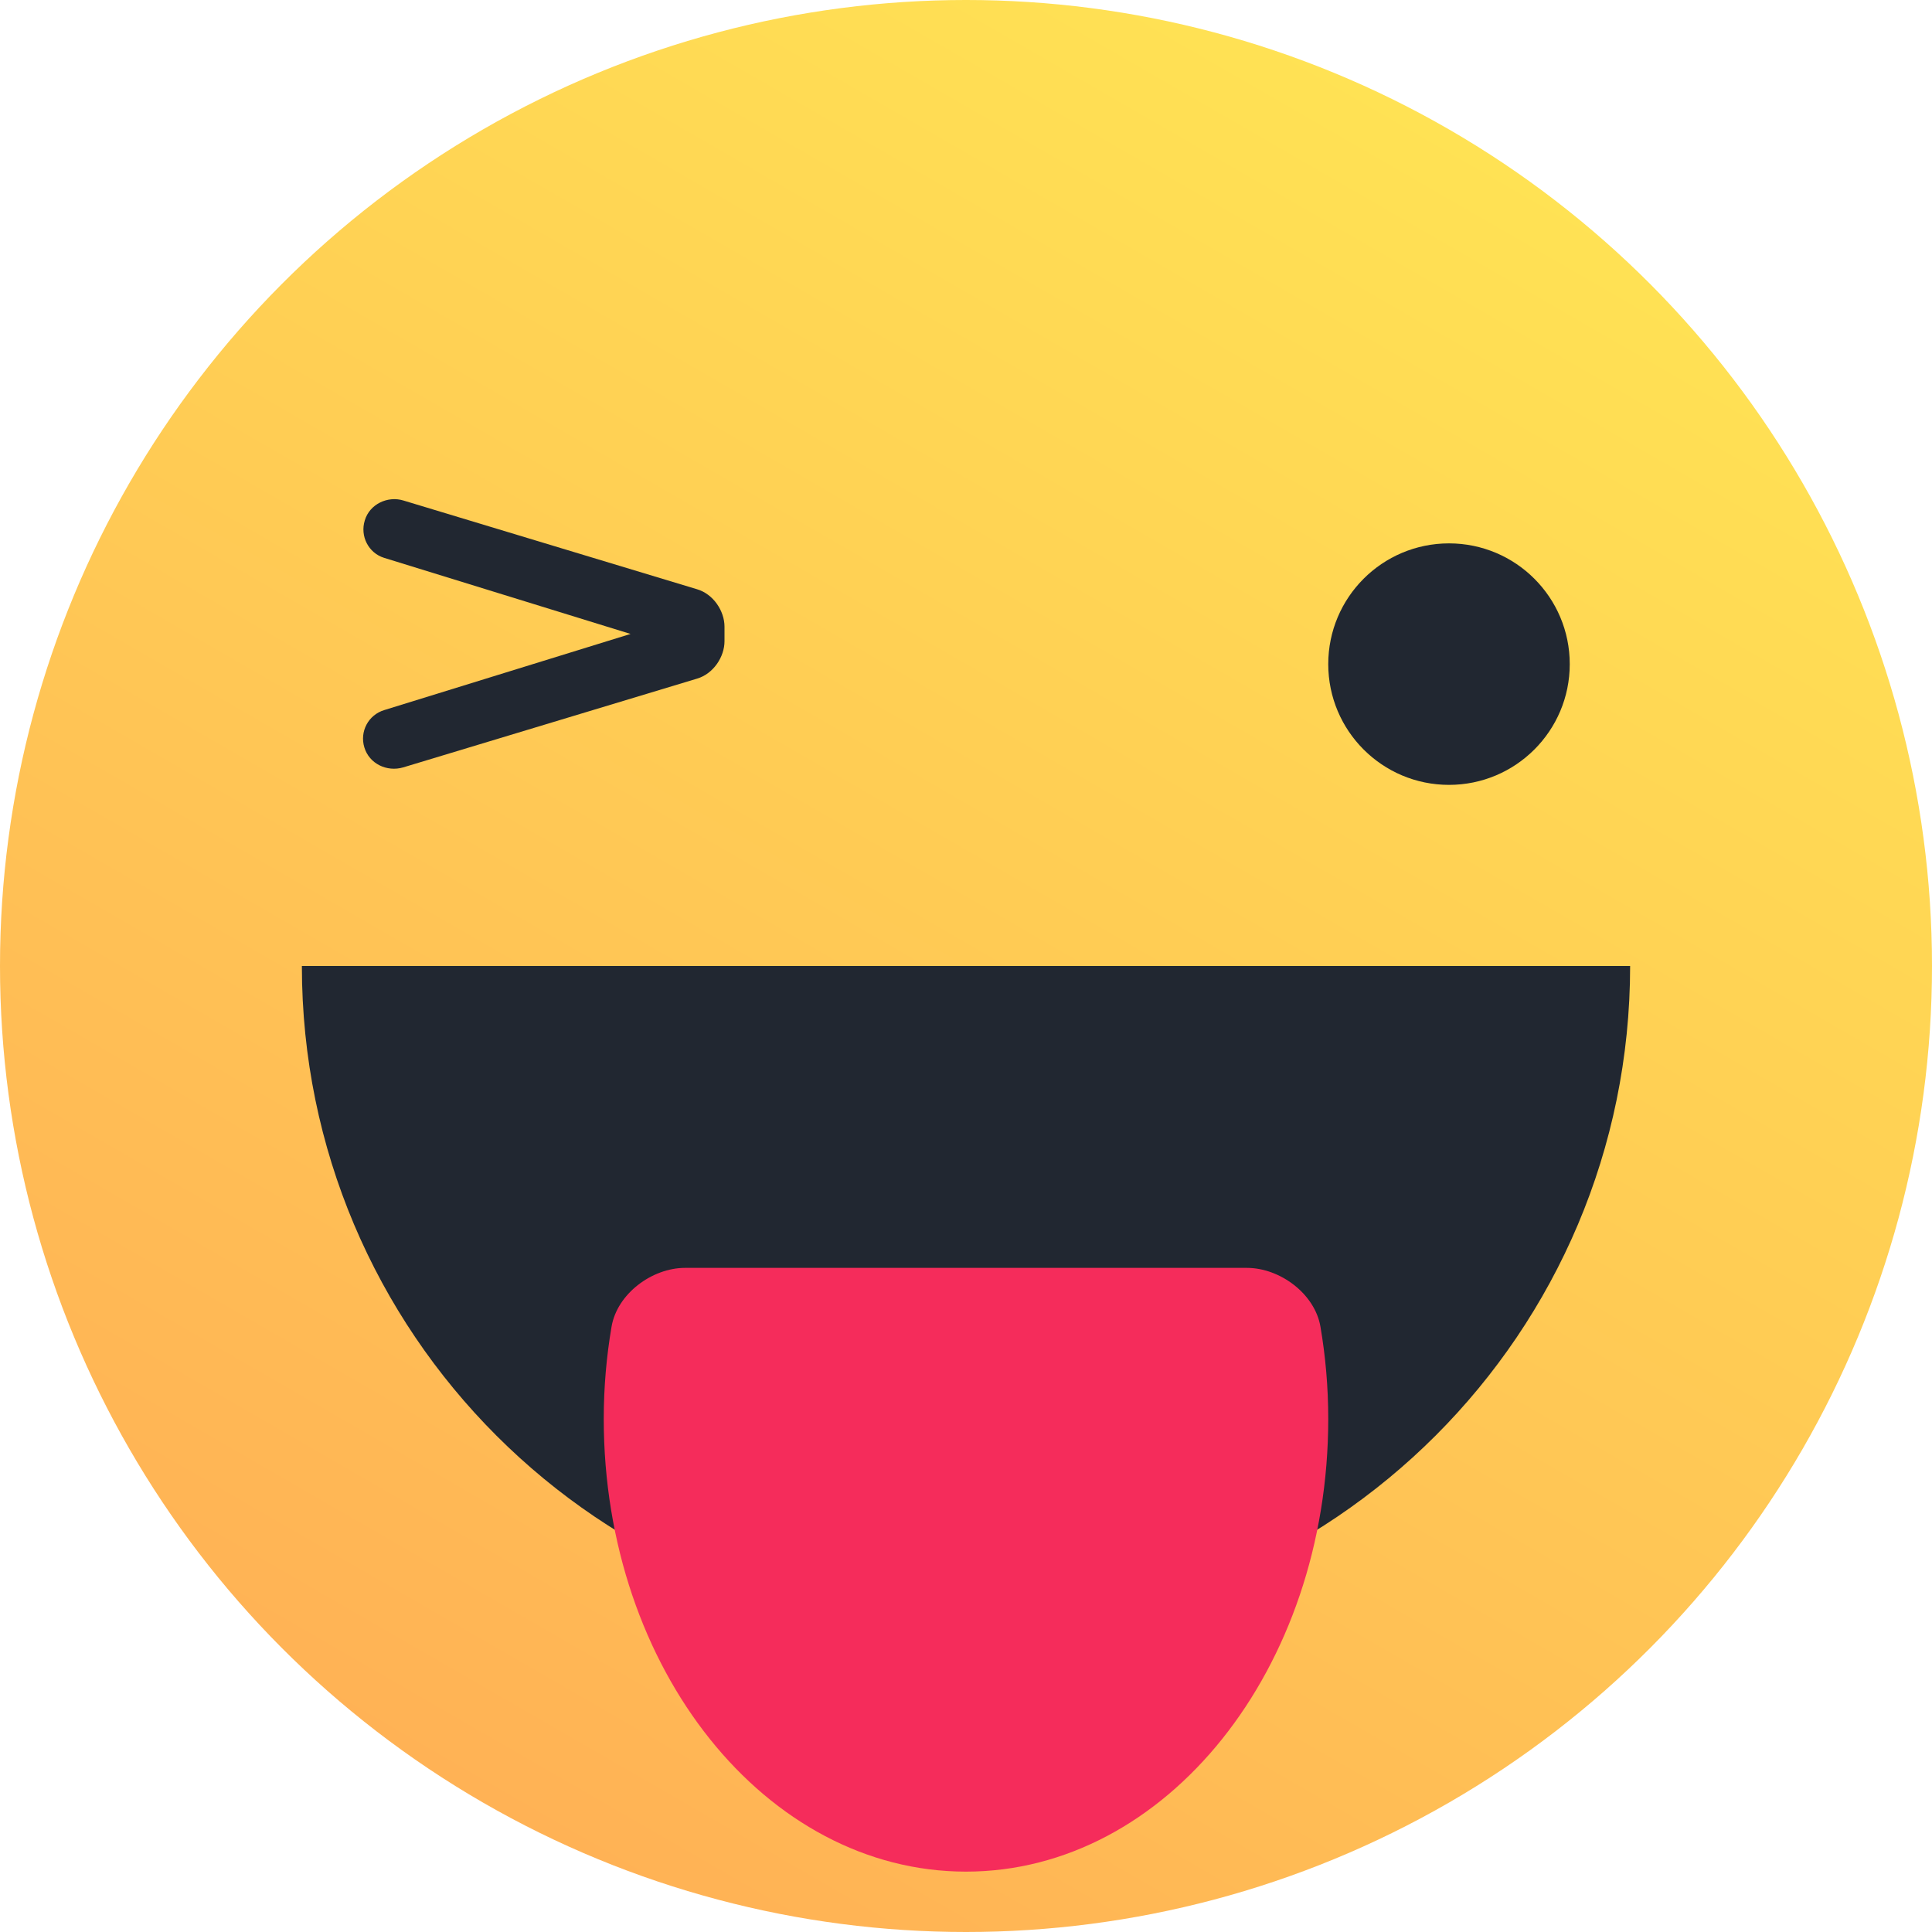
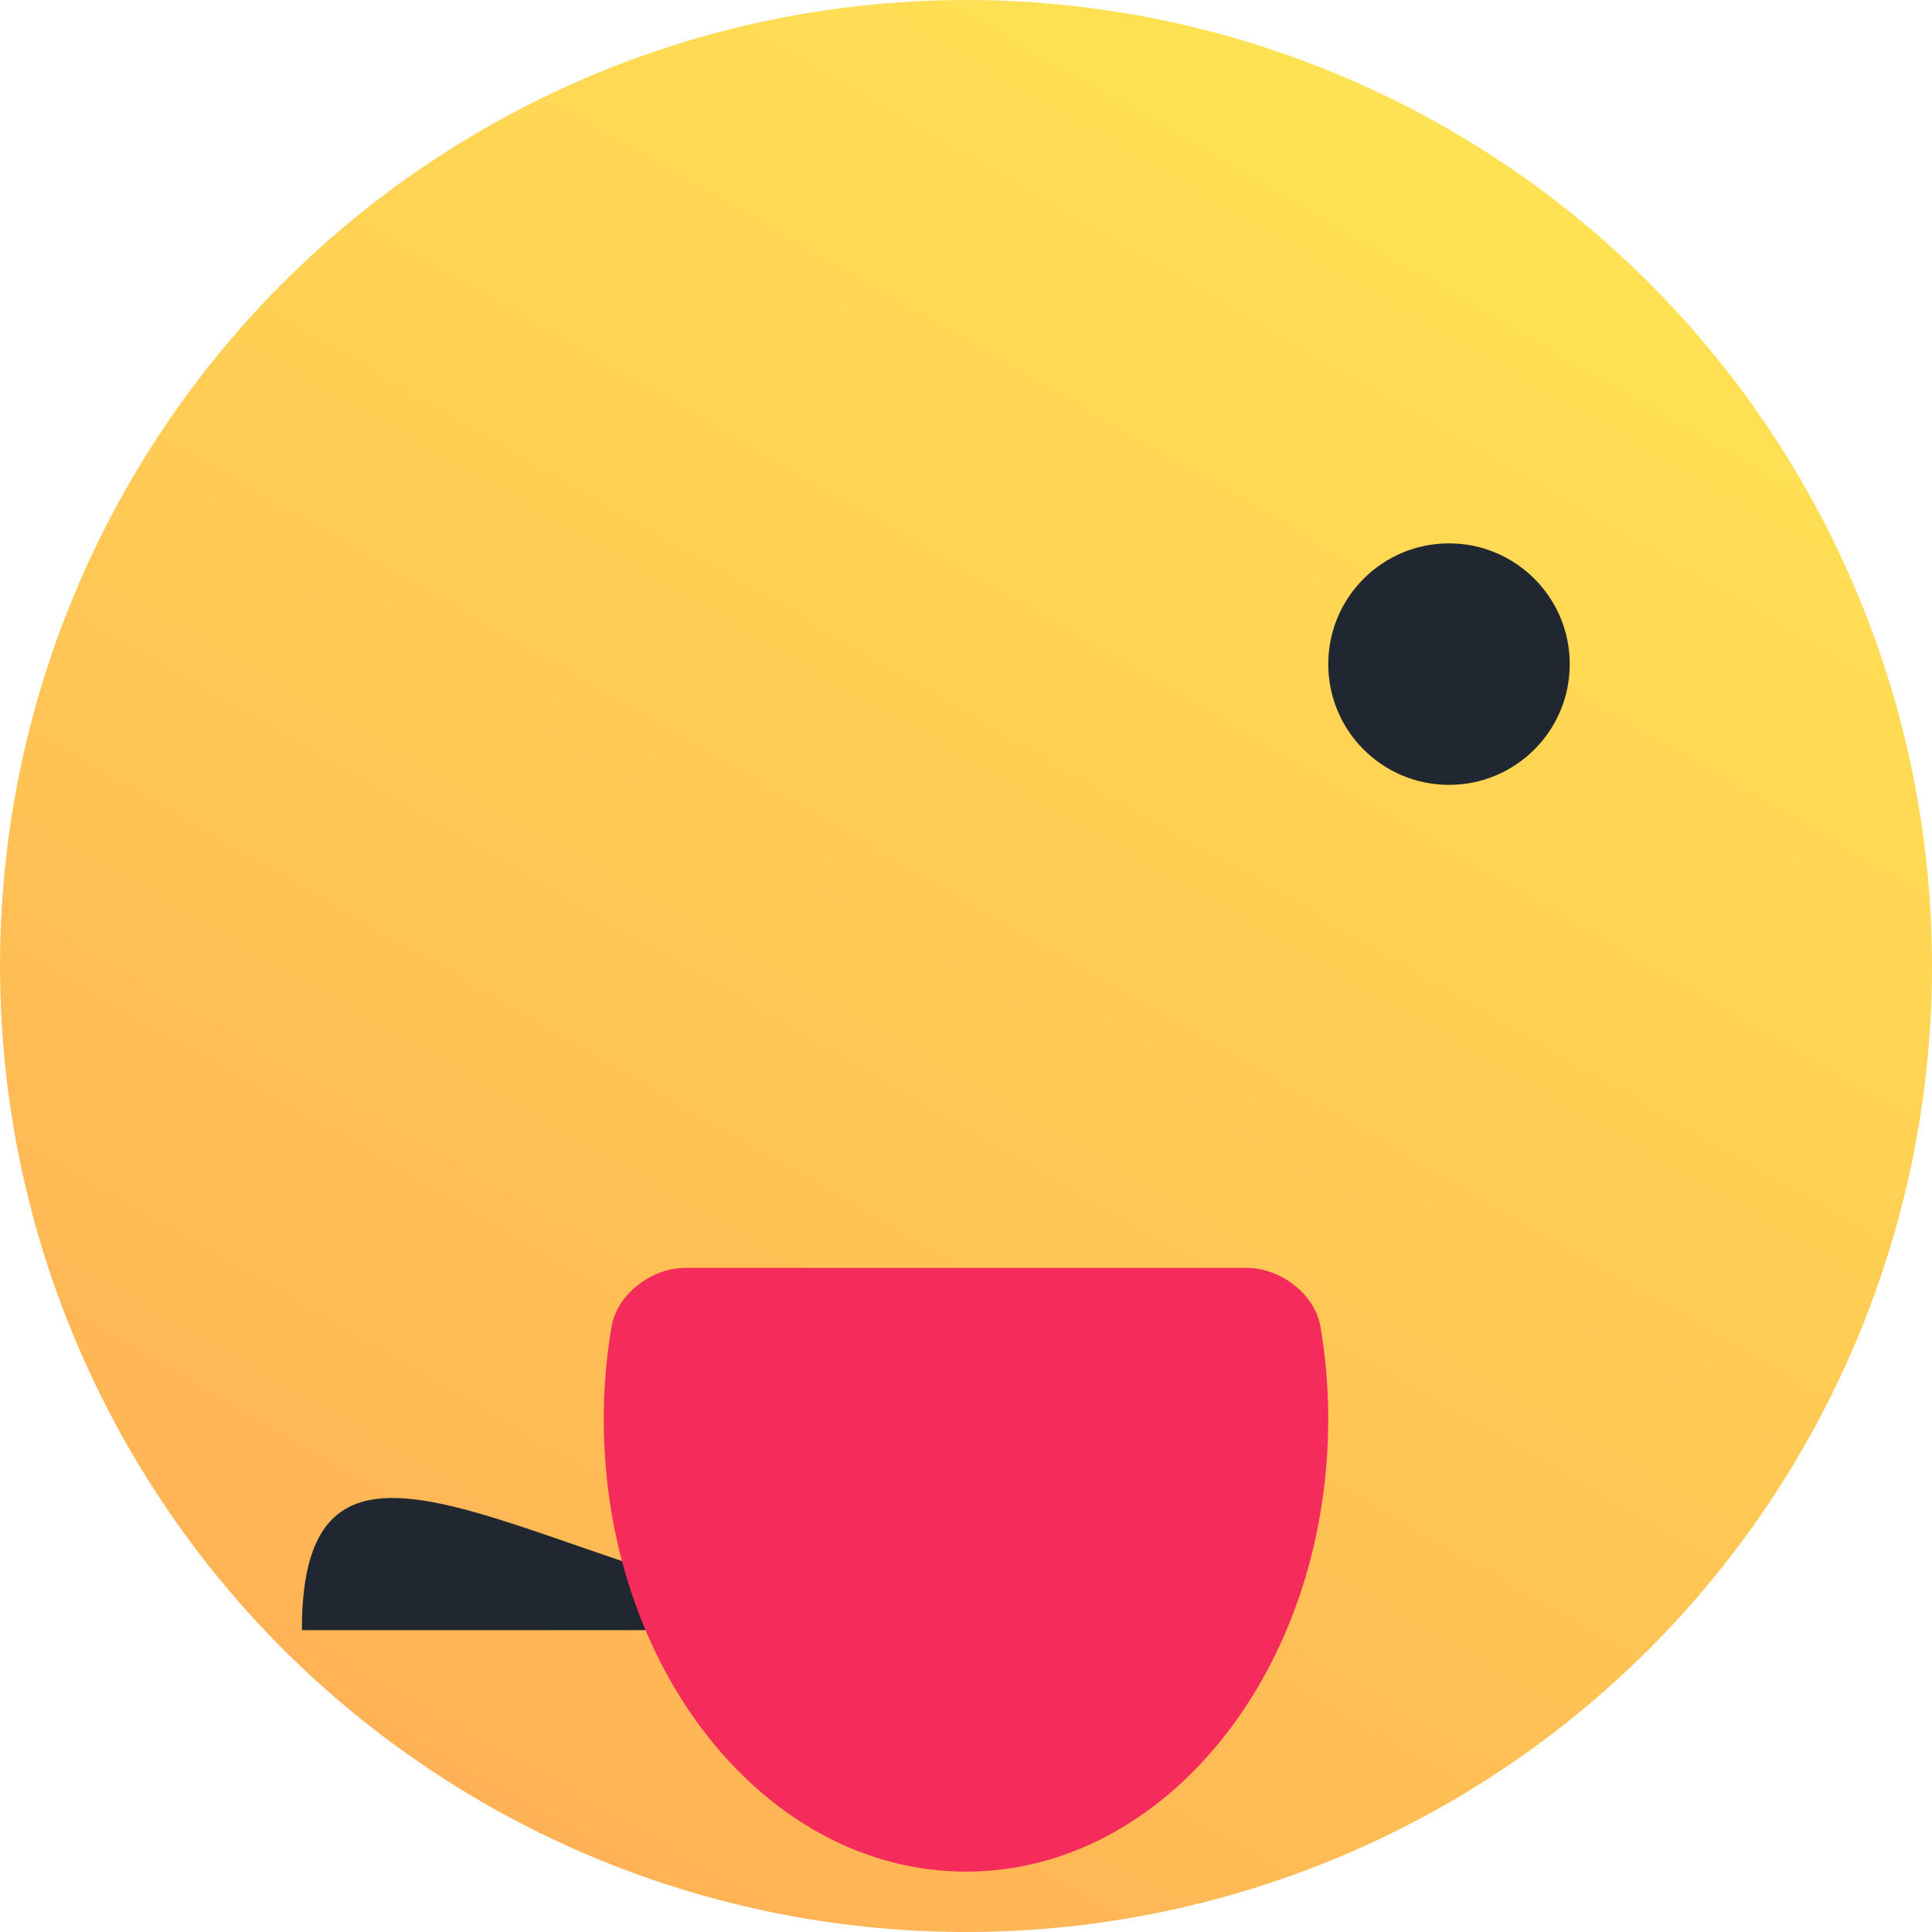
<svg xmlns="http://www.w3.org/2000/svg" height="32px" id="reaction-wink" style="enable-background:new 0 0 32 32;" version="1.1" viewBox="0 0 32 32" width="32px" xml:space="preserve">
  <linearGradient gradientUnits="userSpaceOnUse" id="SVGID_1_" x1="24.001" x2="7.998" y1="2.142" y2="29.859">
    <stop offset="0" style="stop-color:#FFE254" />
    <stop offset="1" style="stop-color:#FFB255" />
  </linearGradient>
  <circle cx="16" cy="16" r="16" style="fill:url(#SVGID_1_);" />
-   <path d="M16,27c6.075,0,11-4.925,11-11H5C5,22.075,9.925,27,16,27z" style="fill:#212731;" />
+   <path d="M16,27H5C5,22.075,9.925,27,16,27z" style="fill:#212731;" />
  <path d="M10.129,21.975C10.045,22.467,10,22.977,10,23.5c0,4.142,2.686,7.5,6,7.5s6-3.358,6-7.5  c0-0.523-0.045-1.033-0.129-1.525C21.779,21.431,21.203,21,20.651,21h-9.303C10.797,21,10.221,21.431,10.129,21.975z" style="fill:#F52C5B;" />
-   <path d="M6.042,8.62c0.08-0.271,0.38-0.41,0.64-0.33l4.864,1.47C11.816,9.84,12,10.12,12,10.38v0.24  c0,0.26-0.184,0.54-0.454,0.62l-4.867,1.47c-0.27,0.08-0.563-0.06-0.644-0.33c-0.08-0.26,0.063-0.54,0.333-0.62l4.076-1.26  L6.363,9.24C6.103,9.16,5.961,8.88,6.042,8.62z" style="fill:#212731;" />
  <circle cx="24" cy="11" r="2" style="fill:#212731;" />
</svg>